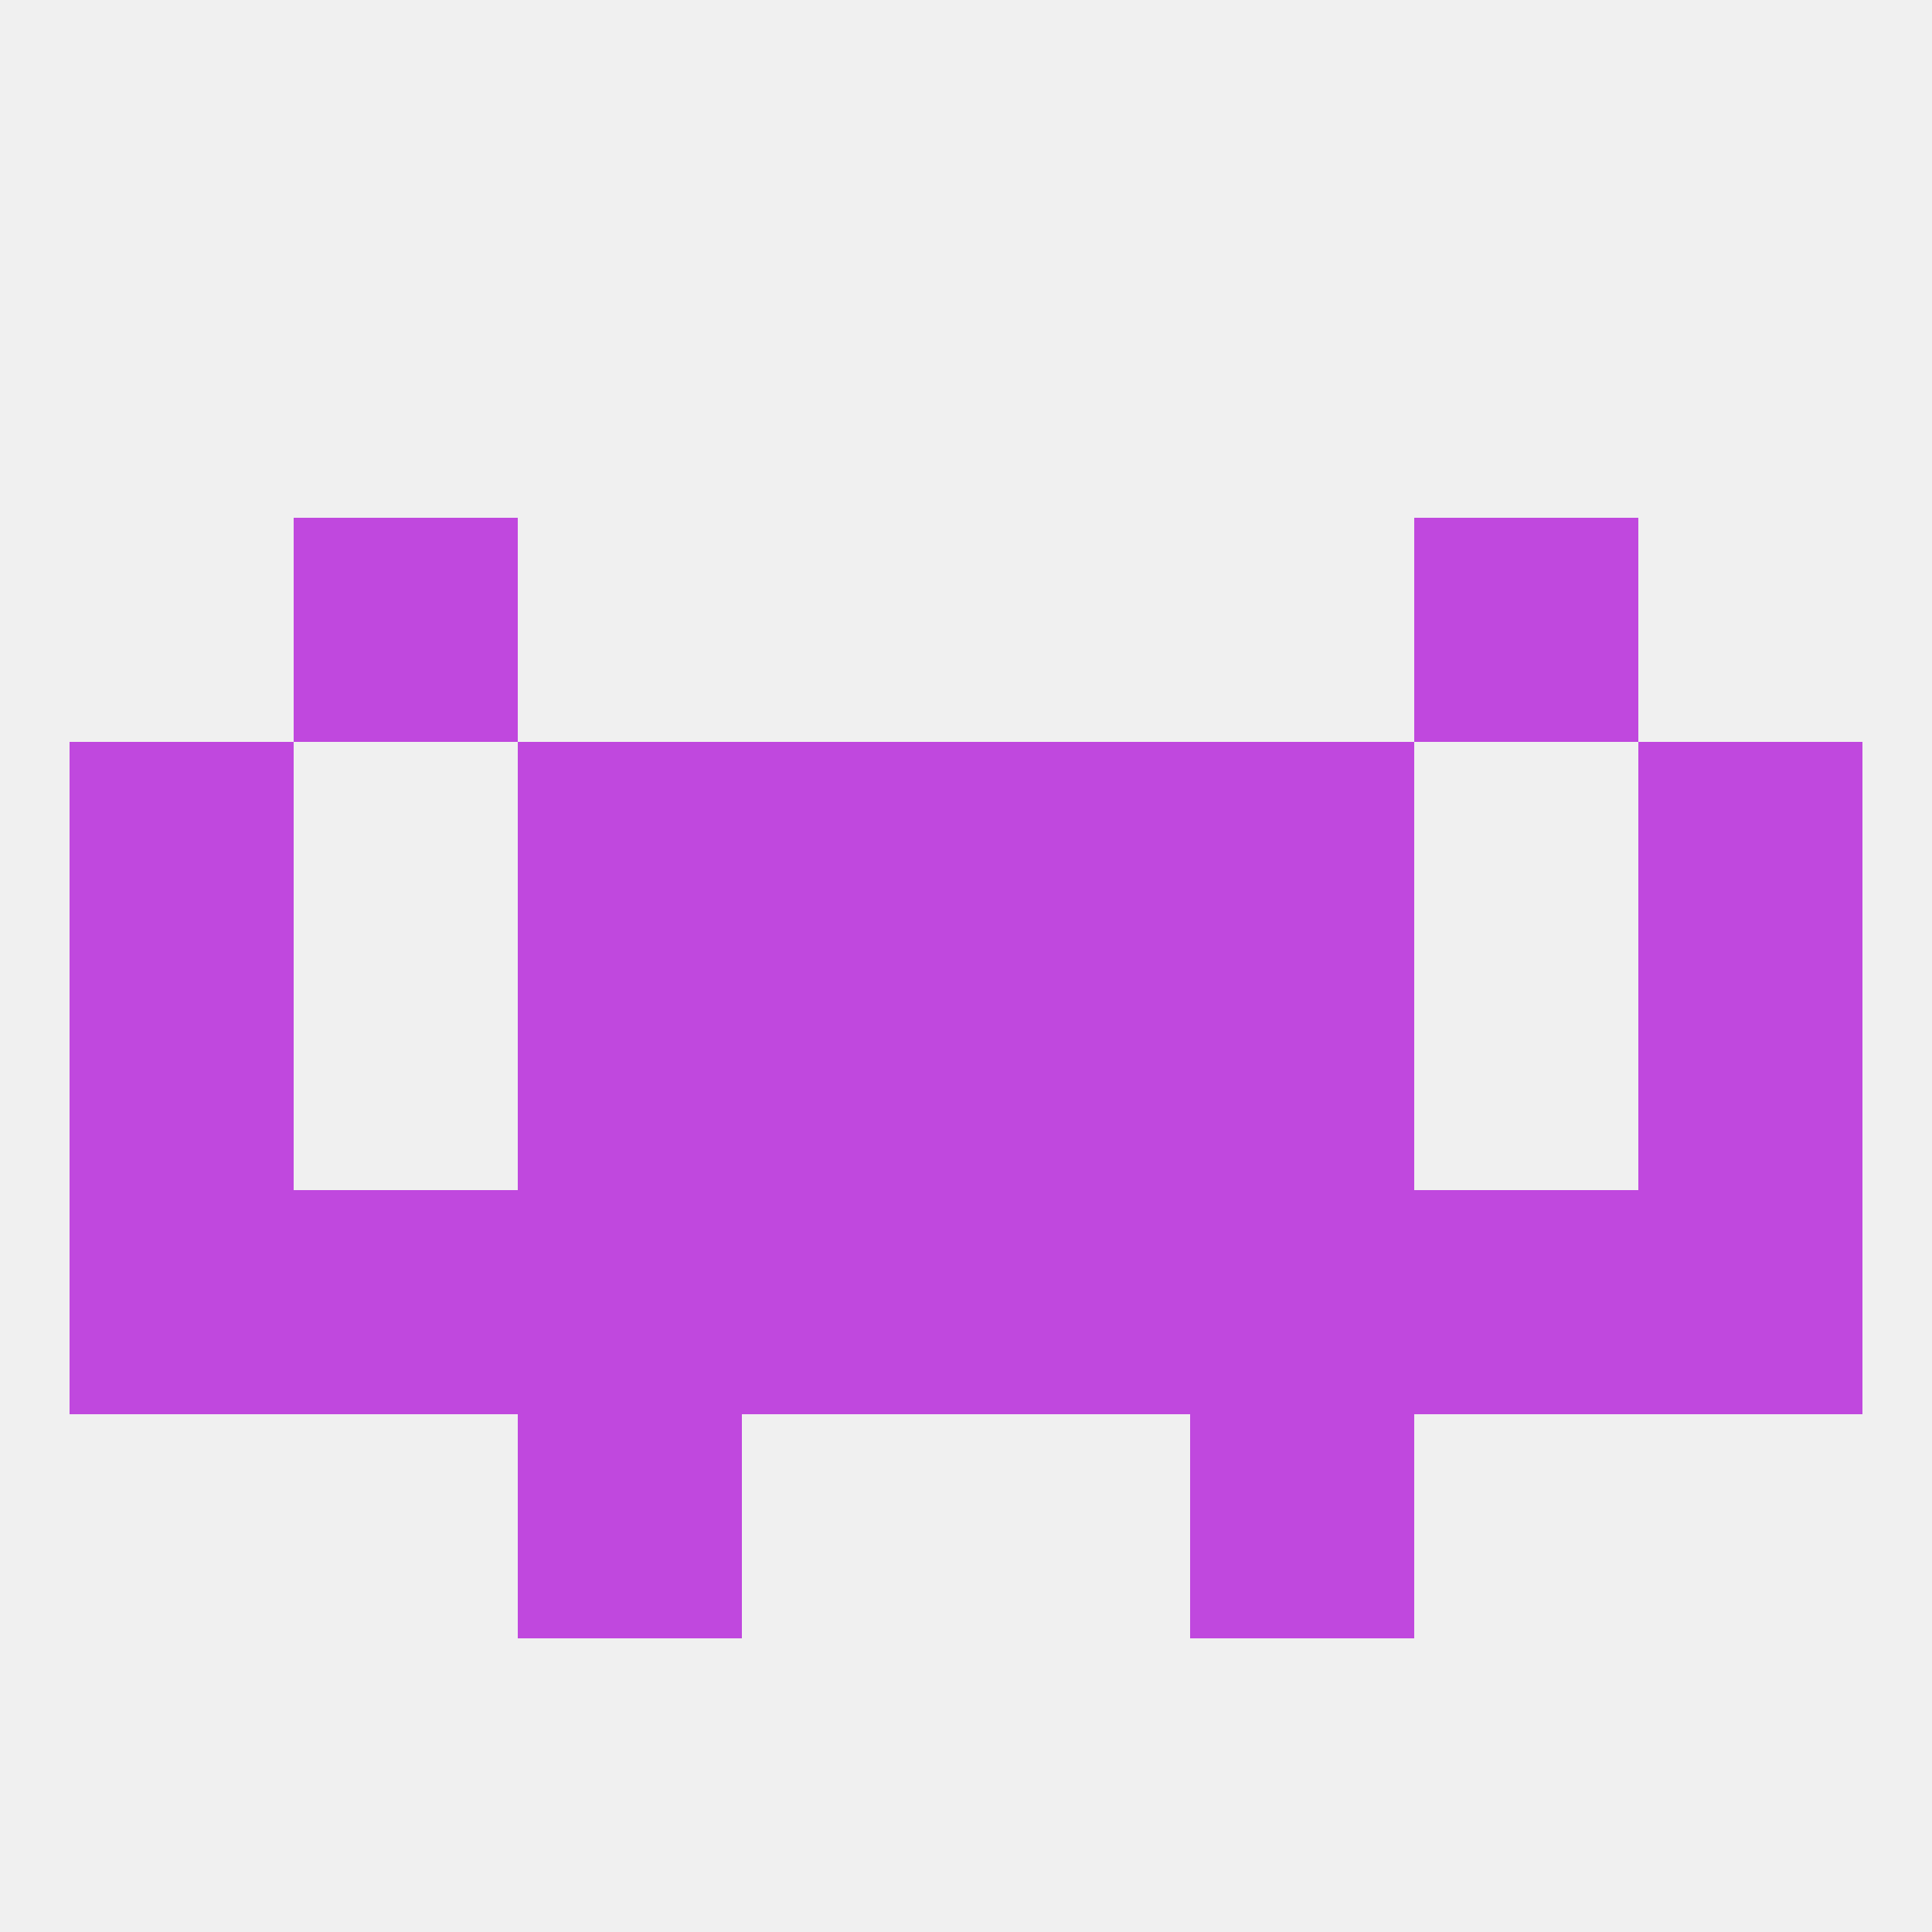
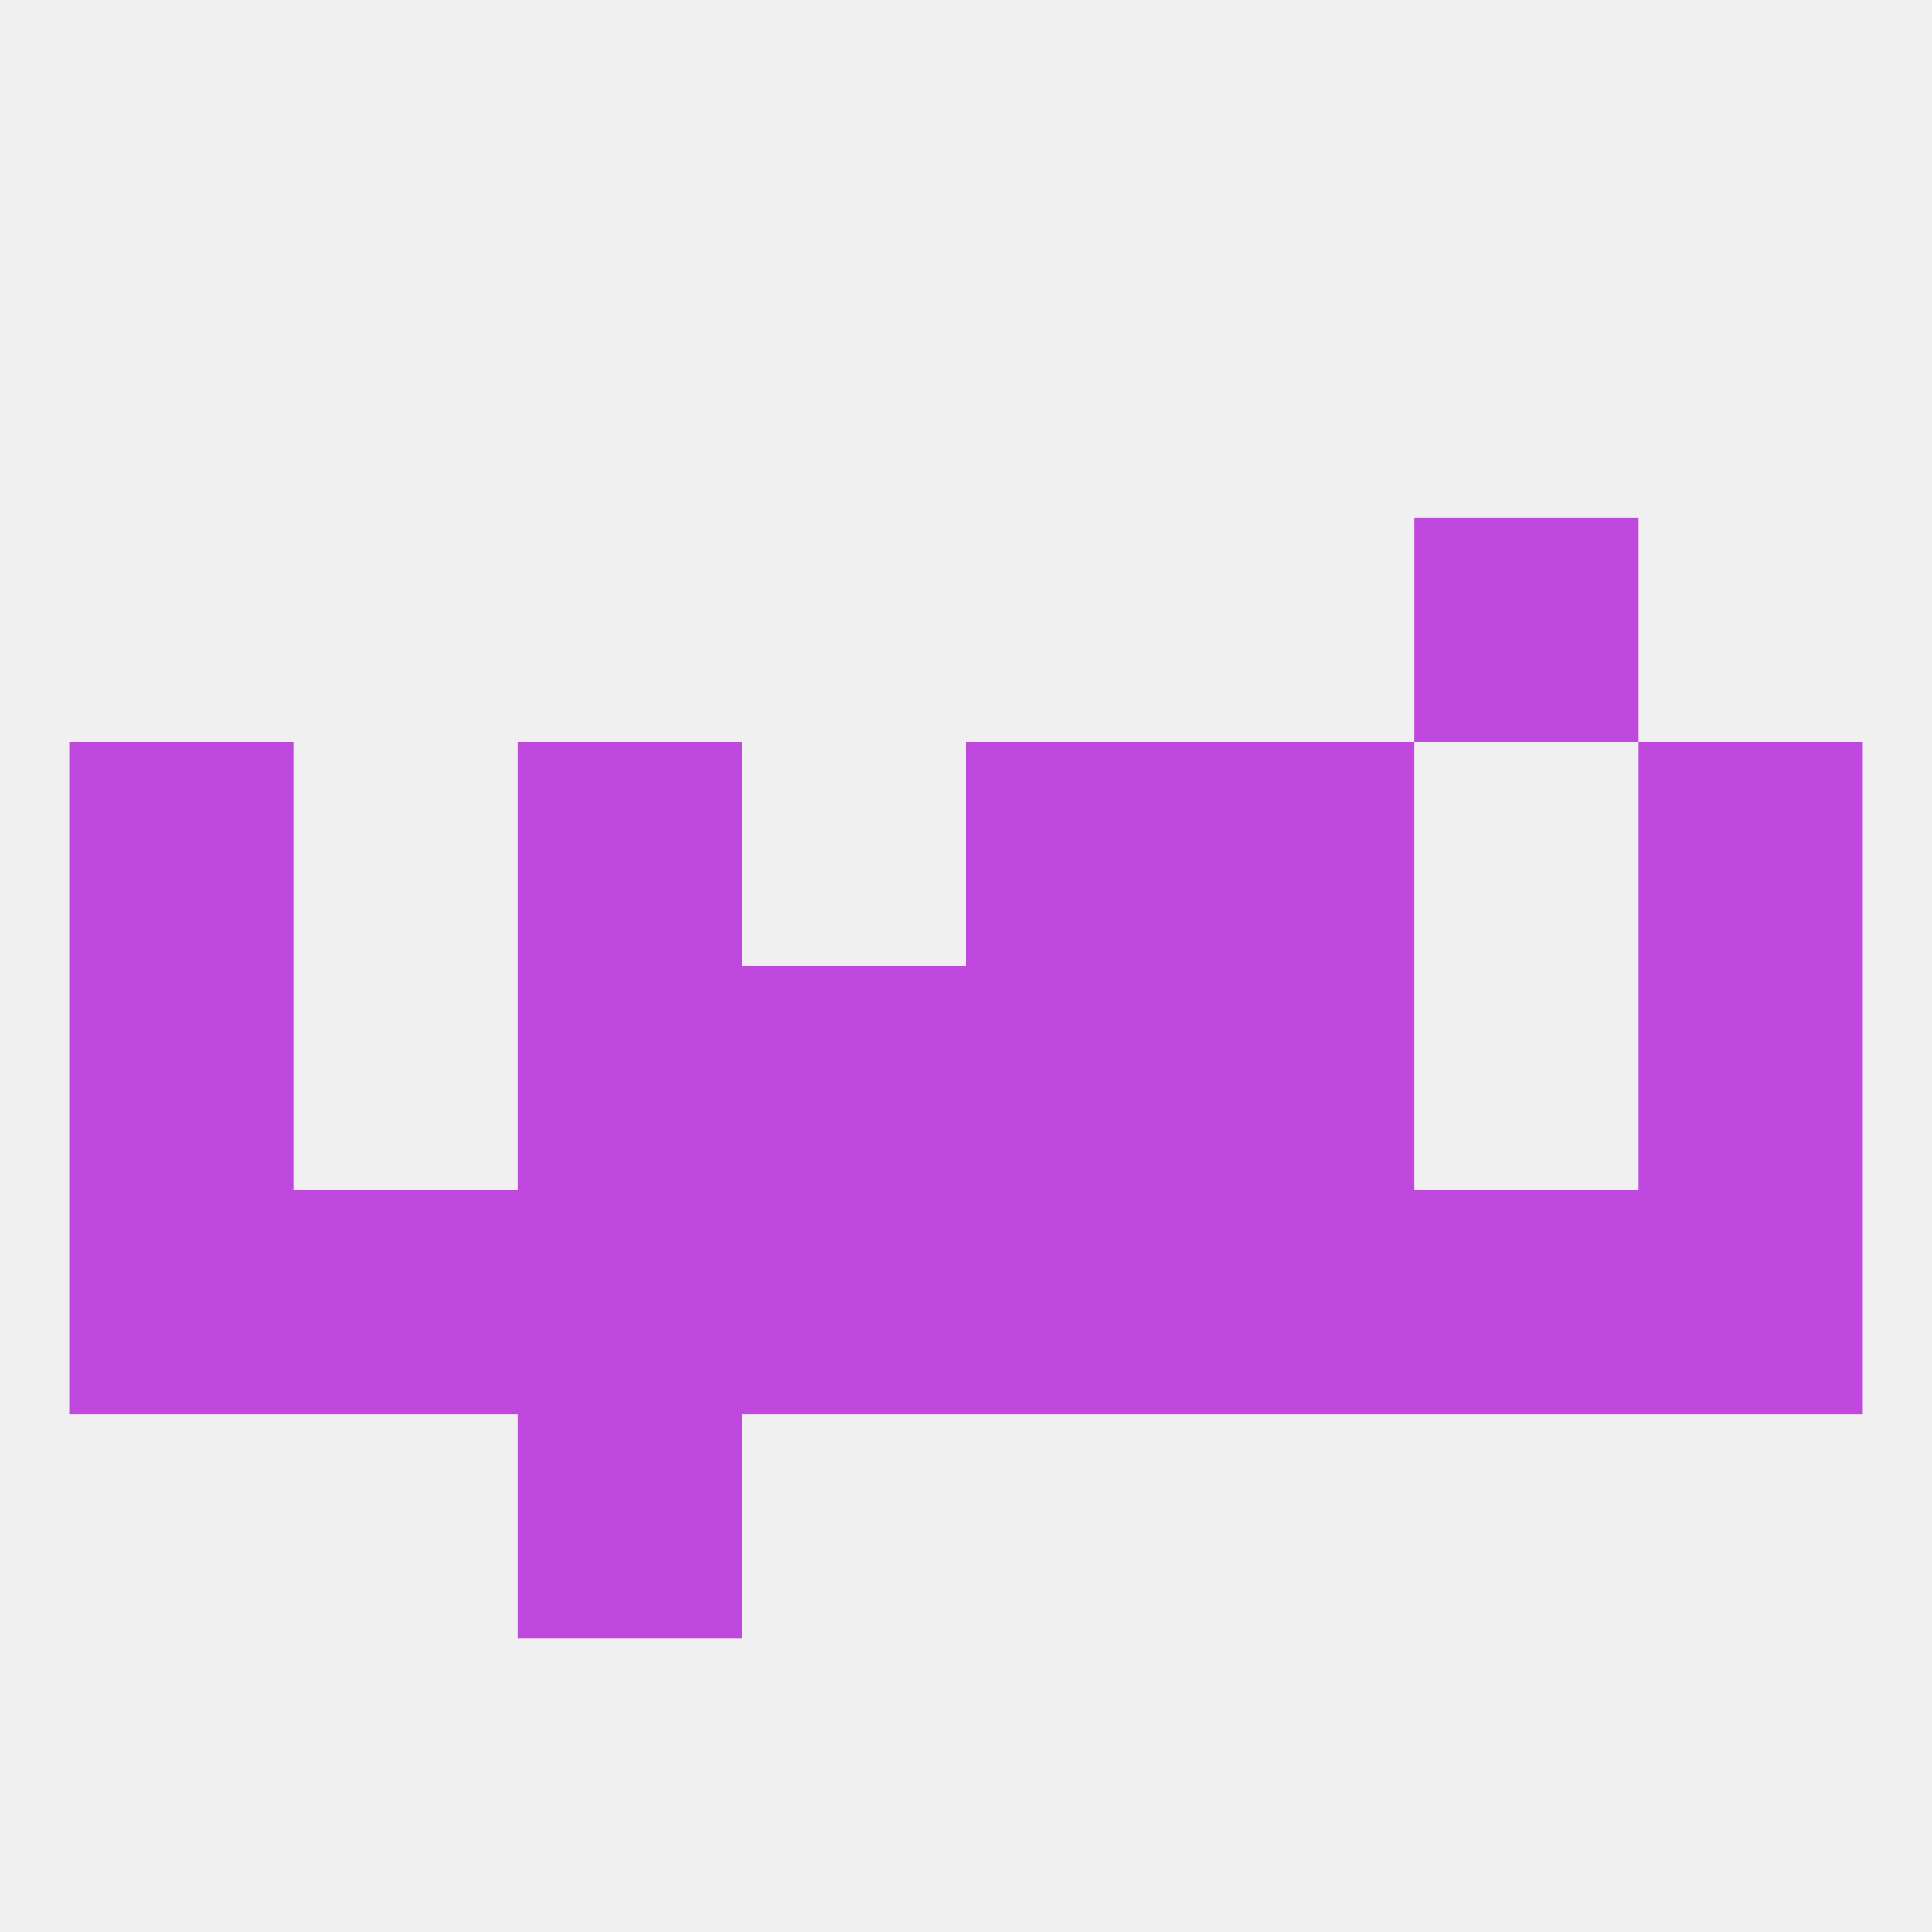
<svg xmlns="http://www.w3.org/2000/svg" version="1.1" baseprofile="full" width="250" height="250" viewBox="0 0 250 250">
  <rect width="100%" height="100%" fill="rgba(240,240,240,255)" />
  <rect x="96" y="154" width="29" height="29" fill="rgba(192,72,222,255)" />
  <rect x="183" y="154" width="29" height="29" fill="rgba(192,72,222,255)" />
  <rect x="67" y="154" width="29" height="29" fill="rgba(192,72,222,255)" />
  <rect x="154" y="154" width="29" height="29" fill="rgba(192,72,222,255)" />
  <rect x="125" y="154" width="29" height="29" fill="rgba(192,72,222,255)" />
  <rect x="9" y="154" width="29" height="29" fill="rgba(192,72,222,255)" />
  <rect x="212" y="154" width="29" height="29" fill="rgba(192,72,222,255)" />
  <rect x="38" y="154" width="29" height="29" fill="rgba(192,72,222,255)" />
  <rect x="67" y="183" width="29" height="29" fill="rgba(192,72,222,255)" />
-   <rect x="154" y="183" width="29" height="29" fill="rgba(192,72,222,255)" />
  <rect x="9" y="96" width="29" height="29" fill="rgba(192,72,222,255)" />
  <rect x="212" y="96" width="29" height="29" fill="rgba(192,72,222,255)" />
  <rect x="67" y="96" width="29" height="29" fill="rgba(192,72,222,255)" />
  <rect x="154" y="96" width="29" height="29" fill="rgba(192,72,222,255)" />
-   <rect x="96" y="96" width="29" height="29" fill="rgba(192,72,222,255)" />
  <rect x="125" y="96" width="29" height="29" fill="rgba(192,72,222,255)" />
-   <rect x="38" y="67" width="29" height="29" fill="rgba(192,72,222,255)" />
  <rect x="183" y="67" width="29" height="29" fill="rgba(192,72,222,255)" />
  <rect x="67" y="125" width="29" height="29" fill="rgba(192,72,222,255)" />
  <rect x="154" y="125" width="29" height="29" fill="rgba(192,72,222,255)" />
  <rect x="9" y="125" width="29" height="29" fill="rgba(192,72,222,255)" />
  <rect x="212" y="125" width="29" height="29" fill="rgba(192,72,222,255)" />
  <rect x="96" y="125" width="29" height="29" fill="rgba(192,72,222,255)" />
  <rect x="125" y="125" width="29" height="29" fill="rgba(192,72,222,255)" />
</svg>